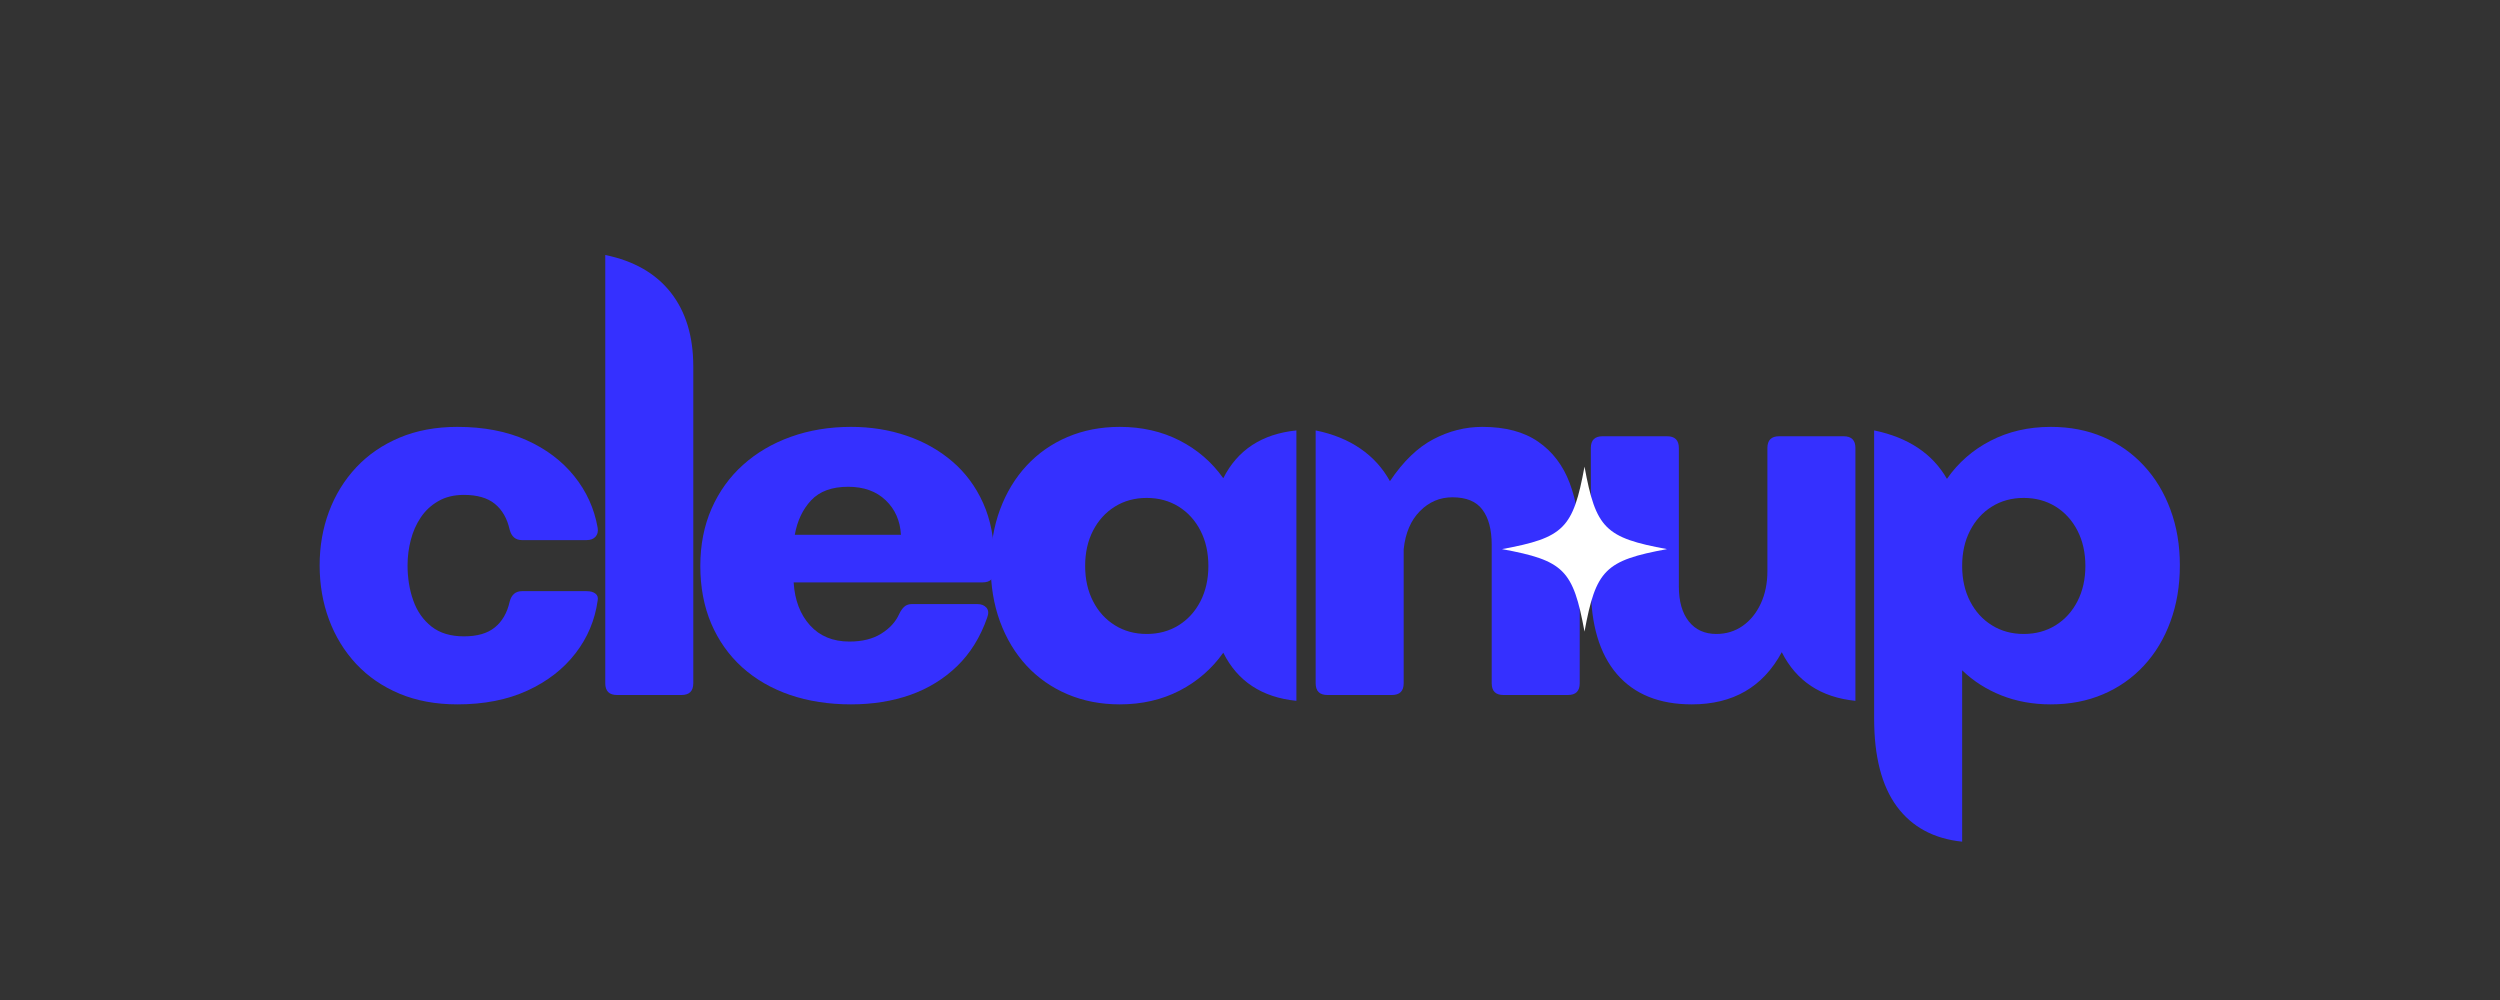
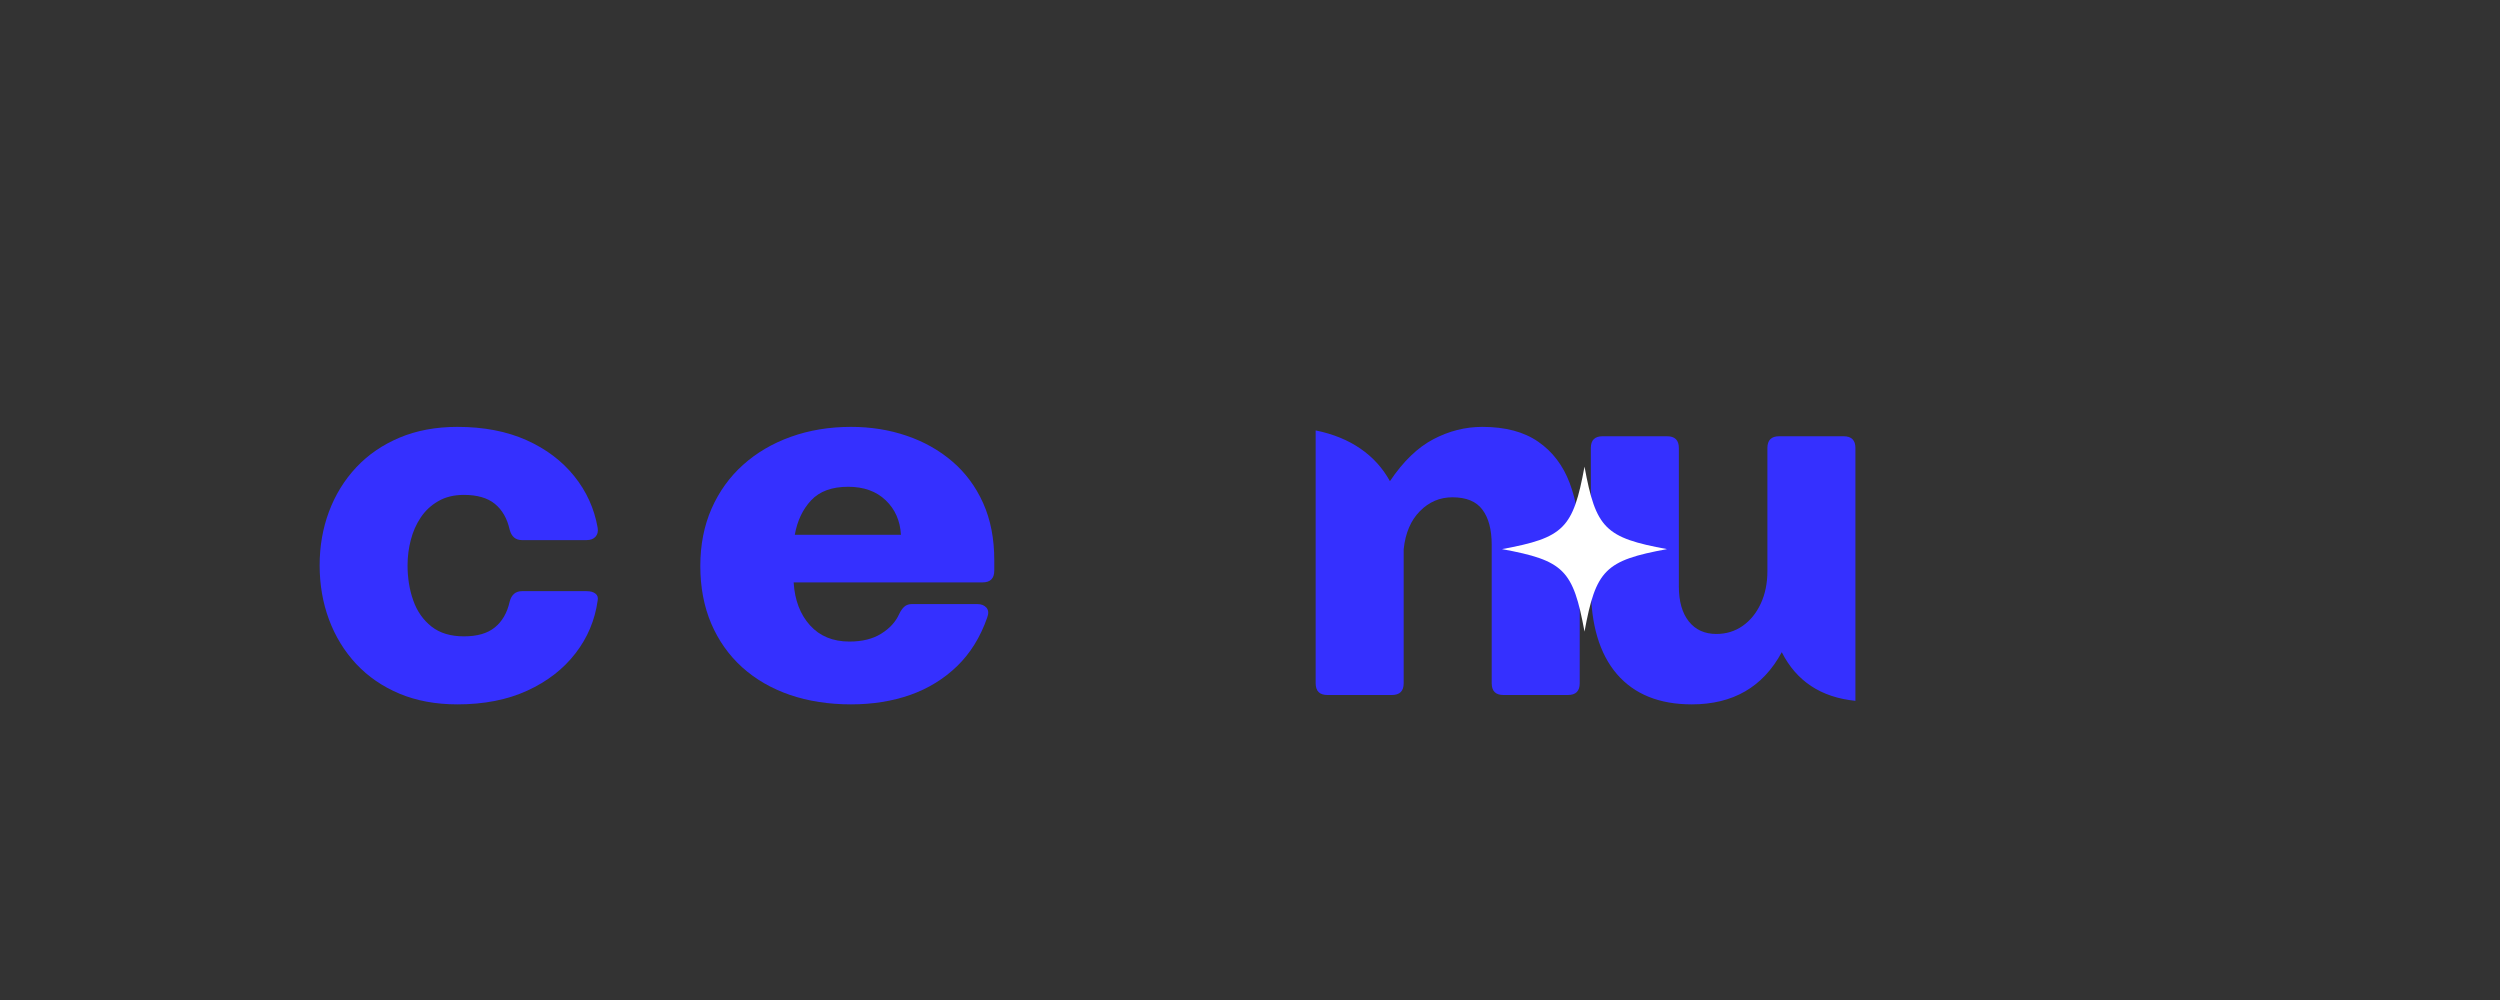
<svg xmlns="http://www.w3.org/2000/svg" width="500" zoomAndPan="magnify" viewBox="0 0 375 150" height="200" preserveAspectRatio="xMidYMid meet" version="1.2">
  <rect x="0" y="0" width="375" height="150" fill="#333333" stroke="none" />
  <defs>
    <clipPath id="7b08bbfa40">
      <path d="M 225.301 69.996 L 250.051 69.996 L 250.051 94.746 L 225.301 94.746 Z M 225.301 69.996 " />
    </clipPath>
  </defs>
  <g id="824cc9b1c2">
    <g style="fill:#3530ff;fill-opacity:1;">
      <g transform="translate(45.477, 104.25)">
        <path style="stroke:none" d="M 23.141 1.406 C 19.91 1.406 17.02 0.875 14.469 -0.188 C 11.914 -1.258 9.742 -2.75 7.953 -4.656 C 6.172 -6.57 4.812 -8.789 3.875 -11.312 C 2.938 -13.832 2.469 -16.547 2.469 -19.453 C 2.469 -22.328 2.938 -25.016 3.875 -27.516 C 4.812 -30.023 6.172 -32.234 7.953 -34.141 C 9.742 -36.047 11.914 -37.535 14.469 -38.609 C 17.02 -39.68 19.91 -40.219 23.141 -40.219 C 27.078 -40.219 30.523 -39.555 33.484 -38.234 C 36.441 -36.91 38.836 -35.102 40.672 -32.812 C 42.504 -30.531 43.672 -27.953 44.172 -25.078 C 44.266 -24.523 44.156 -24.078 43.844 -23.734 C 43.539 -23.398 43.094 -23.234 42.5 -23.234 L 32.828 -23.234 C 31.859 -23.234 31.238 -23.758 30.969 -24.812 C 30.594 -26.488 29.852 -27.773 28.75 -28.672 C 27.656 -29.566 26.109 -30.016 24.109 -30.016 C 22.617 -30.016 21.336 -29.703 20.266 -29.078 C 19.191 -28.461 18.316 -27.648 17.641 -26.641 C 16.961 -25.629 16.461 -24.5 16.141 -23.25 C 15.816 -22.008 15.656 -20.742 15.656 -19.453 C 15.656 -17.547 15.941 -15.785 16.516 -14.172 C 17.086 -12.555 18 -11.254 19.25 -10.266 C 20.5 -9.285 22.117 -8.797 24.109 -8.797 C 26.109 -8.797 27.656 -9.242 28.75 -10.141 C 29.852 -11.035 30.594 -12.316 30.969 -13.984 C 31.238 -15.047 31.859 -15.578 32.828 -15.578 L 42.5 -15.578 C 43.094 -15.578 43.539 -15.453 43.844 -15.203 C 44.156 -14.953 44.266 -14.609 44.172 -14.172 C 43.766 -11.234 42.656 -8.594 40.844 -6.25 C 39.039 -3.906 36.633 -2.039 33.625 -0.656 C 30.625 0.719 27.129 1.406 23.141 1.406 Z M 23.141 1.406 " />
      </g>
    </g>
    <g style="fill:#3530ff;fill-opacity:1;">
      <g transform="translate(86.57, 104.25)">
-         <path style="stroke:none" d="M 15.656 0 L 5.984 0 C 4.805 0 4.219 -0.586 4.219 -1.766 L 4.219 -66 C 8.5 -65.125 11.77 -63.254 14.031 -60.391 C 16.289 -57.523 17.422 -53.82 17.422 -49.281 L 17.422 -1.766 C 17.422 -0.586 16.832 0 15.656 0 Z M 15.656 0 " />
-       </g>
+         </g>
    </g>
    <g style="fill:#3530ff;fill-opacity:1;">
      <g transform="translate(102.672, 104.25)">
        <path style="stroke:none" d="M 24.984 -40.219 C 27.953 -40.219 30.727 -39.773 33.312 -38.891 C 35.895 -38.016 38.176 -36.734 40.156 -35.047 C 42.133 -33.359 43.68 -31.273 44.797 -28.797 C 45.91 -26.316 46.469 -23.461 46.469 -20.234 L 46.469 -18.656 C 46.469 -17.477 45.879 -16.891 44.703 -16.891 L 16.375 -16.891 C 16.539 -14.223 17.359 -12.078 18.828 -10.453 C 20.297 -8.828 22.266 -8.016 24.734 -8.016 C 26.66 -8.016 28.254 -8.41 29.516 -9.203 C 30.785 -9.992 31.68 -10.973 32.203 -12.141 C 32.441 -12.641 32.707 -13.016 33 -13.266 C 33.289 -13.516 33.672 -13.641 34.141 -13.641 L 43.906 -13.641 C 44.52 -13.641 44.984 -13.457 45.297 -13.094 C 45.609 -12.727 45.645 -12.234 45.406 -11.609 C 44.383 -8.68 42.879 -6.254 40.891 -4.328 C 38.91 -2.41 36.57 -0.973 33.875 -0.016 C 31.176 0.93 28.211 1.406 24.984 1.406 C 21.641 1.406 18.582 0.93 15.812 -0.016 C 13.039 -0.973 10.656 -2.352 8.656 -4.156 C 6.664 -5.957 5.117 -8.141 4.016 -10.703 C 2.922 -13.273 2.375 -16.16 2.375 -19.359 C 2.375 -22.523 2.938 -25.391 4.062 -27.953 C 5.195 -30.523 6.773 -32.719 8.797 -34.531 C 10.828 -36.352 13.219 -37.754 15.969 -38.734 C 18.727 -39.723 21.734 -40.219 24.984 -40.219 Z M 16.547 -24.031 L 32.469 -24.031 C 32.352 -26.133 31.594 -27.859 30.188 -29.203 C 28.781 -30.555 26.898 -31.234 24.547 -31.234 C 22.117 -31.234 20.27 -30.555 19 -29.203 C 17.738 -27.859 16.922 -26.133 16.547 -24.031 Z M 16.547 -24.031 " />
      </g>
    </g>
    <g style="fill:#3530ff;fill-opacity:1;">
      <g transform="translate(146.053, 104.25)">
-         <path style="stroke:none" d="M 37.438 -32.516 C 39.582 -36.766 43.238 -39.156 48.406 -39.688 L 48.406 0.875 C 43.238 0.352 39.582 -2.051 37.438 -6.344 C 35.738 -3.938 33.555 -2.039 30.891 -0.656 C 28.223 0.719 25.227 1.406 21.906 1.406 C 19.062 1.406 16.453 0.898 14.078 -0.109 C 11.703 -1.117 9.656 -2.547 7.938 -4.391 C 6.227 -6.242 4.898 -8.445 3.953 -11 C 3.016 -13.551 2.547 -16.367 2.547 -19.453 C 2.547 -22.504 3.016 -25.297 3.953 -27.828 C 4.898 -30.367 6.227 -32.562 7.938 -34.406 C 9.656 -36.258 11.703 -37.691 14.078 -38.703 C 16.453 -39.711 19.062 -40.219 21.906 -40.219 C 25.227 -40.219 28.223 -39.535 30.891 -38.172 C 33.555 -36.805 35.738 -34.922 37.438 -32.516 Z M 25.953 -9.156 C 27.742 -9.156 29.336 -9.586 30.734 -10.453 C 32.129 -11.316 33.223 -12.52 34.016 -14.062 C 34.805 -15.602 35.203 -17.367 35.203 -19.359 C 35.203 -21.359 34.805 -23.125 34.016 -24.656 C 33.223 -26.195 32.129 -27.398 30.734 -28.266 C 29.336 -29.129 27.742 -29.562 25.953 -29.562 C 24.172 -29.562 22.582 -29.129 21.188 -28.266 C 19.789 -27.398 18.695 -26.195 17.906 -24.656 C 17.113 -23.125 16.719 -21.359 16.719 -19.359 C 16.719 -17.367 17.113 -15.602 17.906 -14.062 C 18.695 -12.52 19.789 -11.316 21.188 -10.453 C 22.582 -9.586 24.172 -9.156 25.953 -9.156 Z M 25.953 -9.156 " />
-       </g>
+         </g>
    </g>
    <g style="fill:#3530ff;fill-opacity:1;">
      <g transform="translate(193.13, 104.25)">
        <path style="stroke:none" d="M 29.219 -40.219 C 32.676 -40.219 35.473 -39.473 37.609 -37.984 C 39.754 -36.504 41.328 -34.438 42.328 -31.781 C 43.328 -29.133 43.828 -26.051 43.828 -22.531 L 43.828 -1.766 C 43.828 -0.586 43.238 0 42.062 0 L 32.391 0 C 31.211 0 30.625 -0.586 30.625 -1.766 L 30.625 -22.531 C 30.625 -24.812 30.16 -26.566 29.234 -27.797 C 28.316 -29.035 26.816 -29.656 24.734 -29.656 C 22.848 -29.656 21.223 -28.961 19.859 -27.578 C 18.492 -26.203 17.68 -24.301 17.422 -21.875 L 17.422 -1.766 C 17.422 -0.586 16.832 0 15.656 0 L 5.984 0 C 4.805 0 4.219 -0.586 4.219 -1.766 L 4.219 -39.688 C 6.832 -39.156 9.07 -38.242 10.938 -36.953 C 12.801 -35.672 14.273 -34.047 15.359 -32.078 C 17.348 -35.035 19.516 -37.129 21.859 -38.359 C 24.211 -39.598 26.664 -40.219 29.219 -40.219 Z M 29.219 -40.219 " />
      </g>
    </g>
    <g style="fill:#3530ff;fill-opacity:1;">
      <g transform="translate(235.016, 104.25)">
        <path style="stroke:none" d="M 31.859 -38.812 L 41.531 -38.812 C 42.707 -38.812 43.297 -38.223 43.297 -37.047 L 43.297 0.875 C 38.129 0.352 34.445 -2.078 32.25 -6.422 C 29.438 -1.203 24.938 1.406 18.75 1.406 C 13.875 1.406 10.129 -0.109 7.516 -3.141 C 4.91 -6.18 3.609 -10.562 3.609 -16.281 L 3.609 -37.047 C 3.609 -38.223 4.195 -38.812 5.375 -38.812 L 15.047 -38.812 C 16.223 -38.812 16.812 -38.223 16.812 -37.047 L 16.812 -16.281 C 16.812 -14.051 17.305 -12.305 18.297 -11.047 C 19.297 -9.785 20.676 -9.156 22.438 -9.156 C 23.906 -9.156 25.219 -9.555 26.375 -10.359 C 27.531 -11.172 28.438 -12.285 29.094 -13.703 C 29.758 -15.129 30.094 -16.75 30.094 -18.562 L 30.094 -37.047 C 30.094 -38.223 30.68 -38.812 31.859 -38.812 Z M 31.859 -38.812 " />
      </g>
    </g>
    <g style="fill:#3530ff;fill-opacity:1;">
      <g transform="translate(276.901, 104.25)">
-         <path style="stroke:none" d="M 30.719 -40.219 C 33.594 -40.219 36.207 -39.711 38.562 -38.703 C 40.926 -37.691 42.961 -36.258 44.672 -34.406 C 46.391 -32.562 47.719 -30.367 48.656 -27.828 C 49.602 -25.297 50.078 -22.504 50.078 -19.453 C 50.078 -16.367 49.602 -13.551 48.656 -11 C 47.719 -8.445 46.391 -6.242 44.672 -4.391 C 42.961 -2.547 40.926 -1.117 38.562 -0.109 C 36.207 0.898 33.594 1.406 30.719 1.406 C 28.039 1.406 25.57 0.957 23.312 0.062 C 21.062 -0.832 19.098 -2.086 17.422 -3.703 L 17.422 22 C 13.172 21.562 9.906 19.801 7.625 16.719 C 5.352 13.633 4.219 9.234 4.219 3.516 L 4.219 -39.688 C 9.32 -38.633 12.961 -36.211 15.141 -32.422 C 16.836 -34.859 19.02 -36.766 21.688 -38.141 C 24.363 -39.523 27.375 -40.219 30.719 -40.219 Z M 26.656 -9.156 C 28.445 -9.156 30.039 -9.586 31.438 -10.453 C 32.832 -11.316 33.926 -12.52 34.719 -14.062 C 35.508 -15.602 35.906 -17.367 35.906 -19.359 C 35.906 -21.359 35.508 -23.125 34.719 -24.656 C 33.926 -26.195 32.832 -27.398 31.438 -28.266 C 30.039 -29.129 28.445 -29.562 26.656 -29.562 C 24.875 -29.562 23.285 -29.129 21.891 -28.266 C 20.492 -27.398 19.398 -26.195 18.609 -24.656 C 17.816 -23.125 17.422 -21.359 17.422 -19.359 C 17.422 -17.367 17.816 -15.602 18.609 -14.062 C 19.398 -12.52 20.492 -11.316 21.891 -10.453 C 23.285 -9.586 24.875 -9.156 26.656 -9.156 Z M 26.656 -9.156 " />
-       </g>
+         </g>
    </g>
    <g clip-rule="nonzero" clip-path="url(#7b08bbfa40)">
-       <path style=" stroke:none;fill-rule:nonzero;fill:#ffffff;fill-opacity:1;" d="M 250.051 82.367 C 240.77 84.078 239.383 85.461 237.676 94.742 C 235.969 85.461 234.582 84.078 225.301 82.367 C 234.582 80.66 235.969 79.277 237.676 69.996 C 239.383 79.277 240.77 80.66 250.051 82.367 Z M 250.051 82.367 " />
+       <path style=" stroke:none;fill-rule:nonzero;fill:#ffffff;fill-opacity:1;" d="M 250.051 82.367 C 240.77 84.078 239.383 85.461 237.676 94.742 C 235.969 85.461 234.582 84.078 225.301 82.367 C 234.582 80.66 235.969 79.277 237.676 69.996 C 239.383 79.277 240.77 80.66 250.051 82.367 Z " />
    </g>
  </g>
</svg>